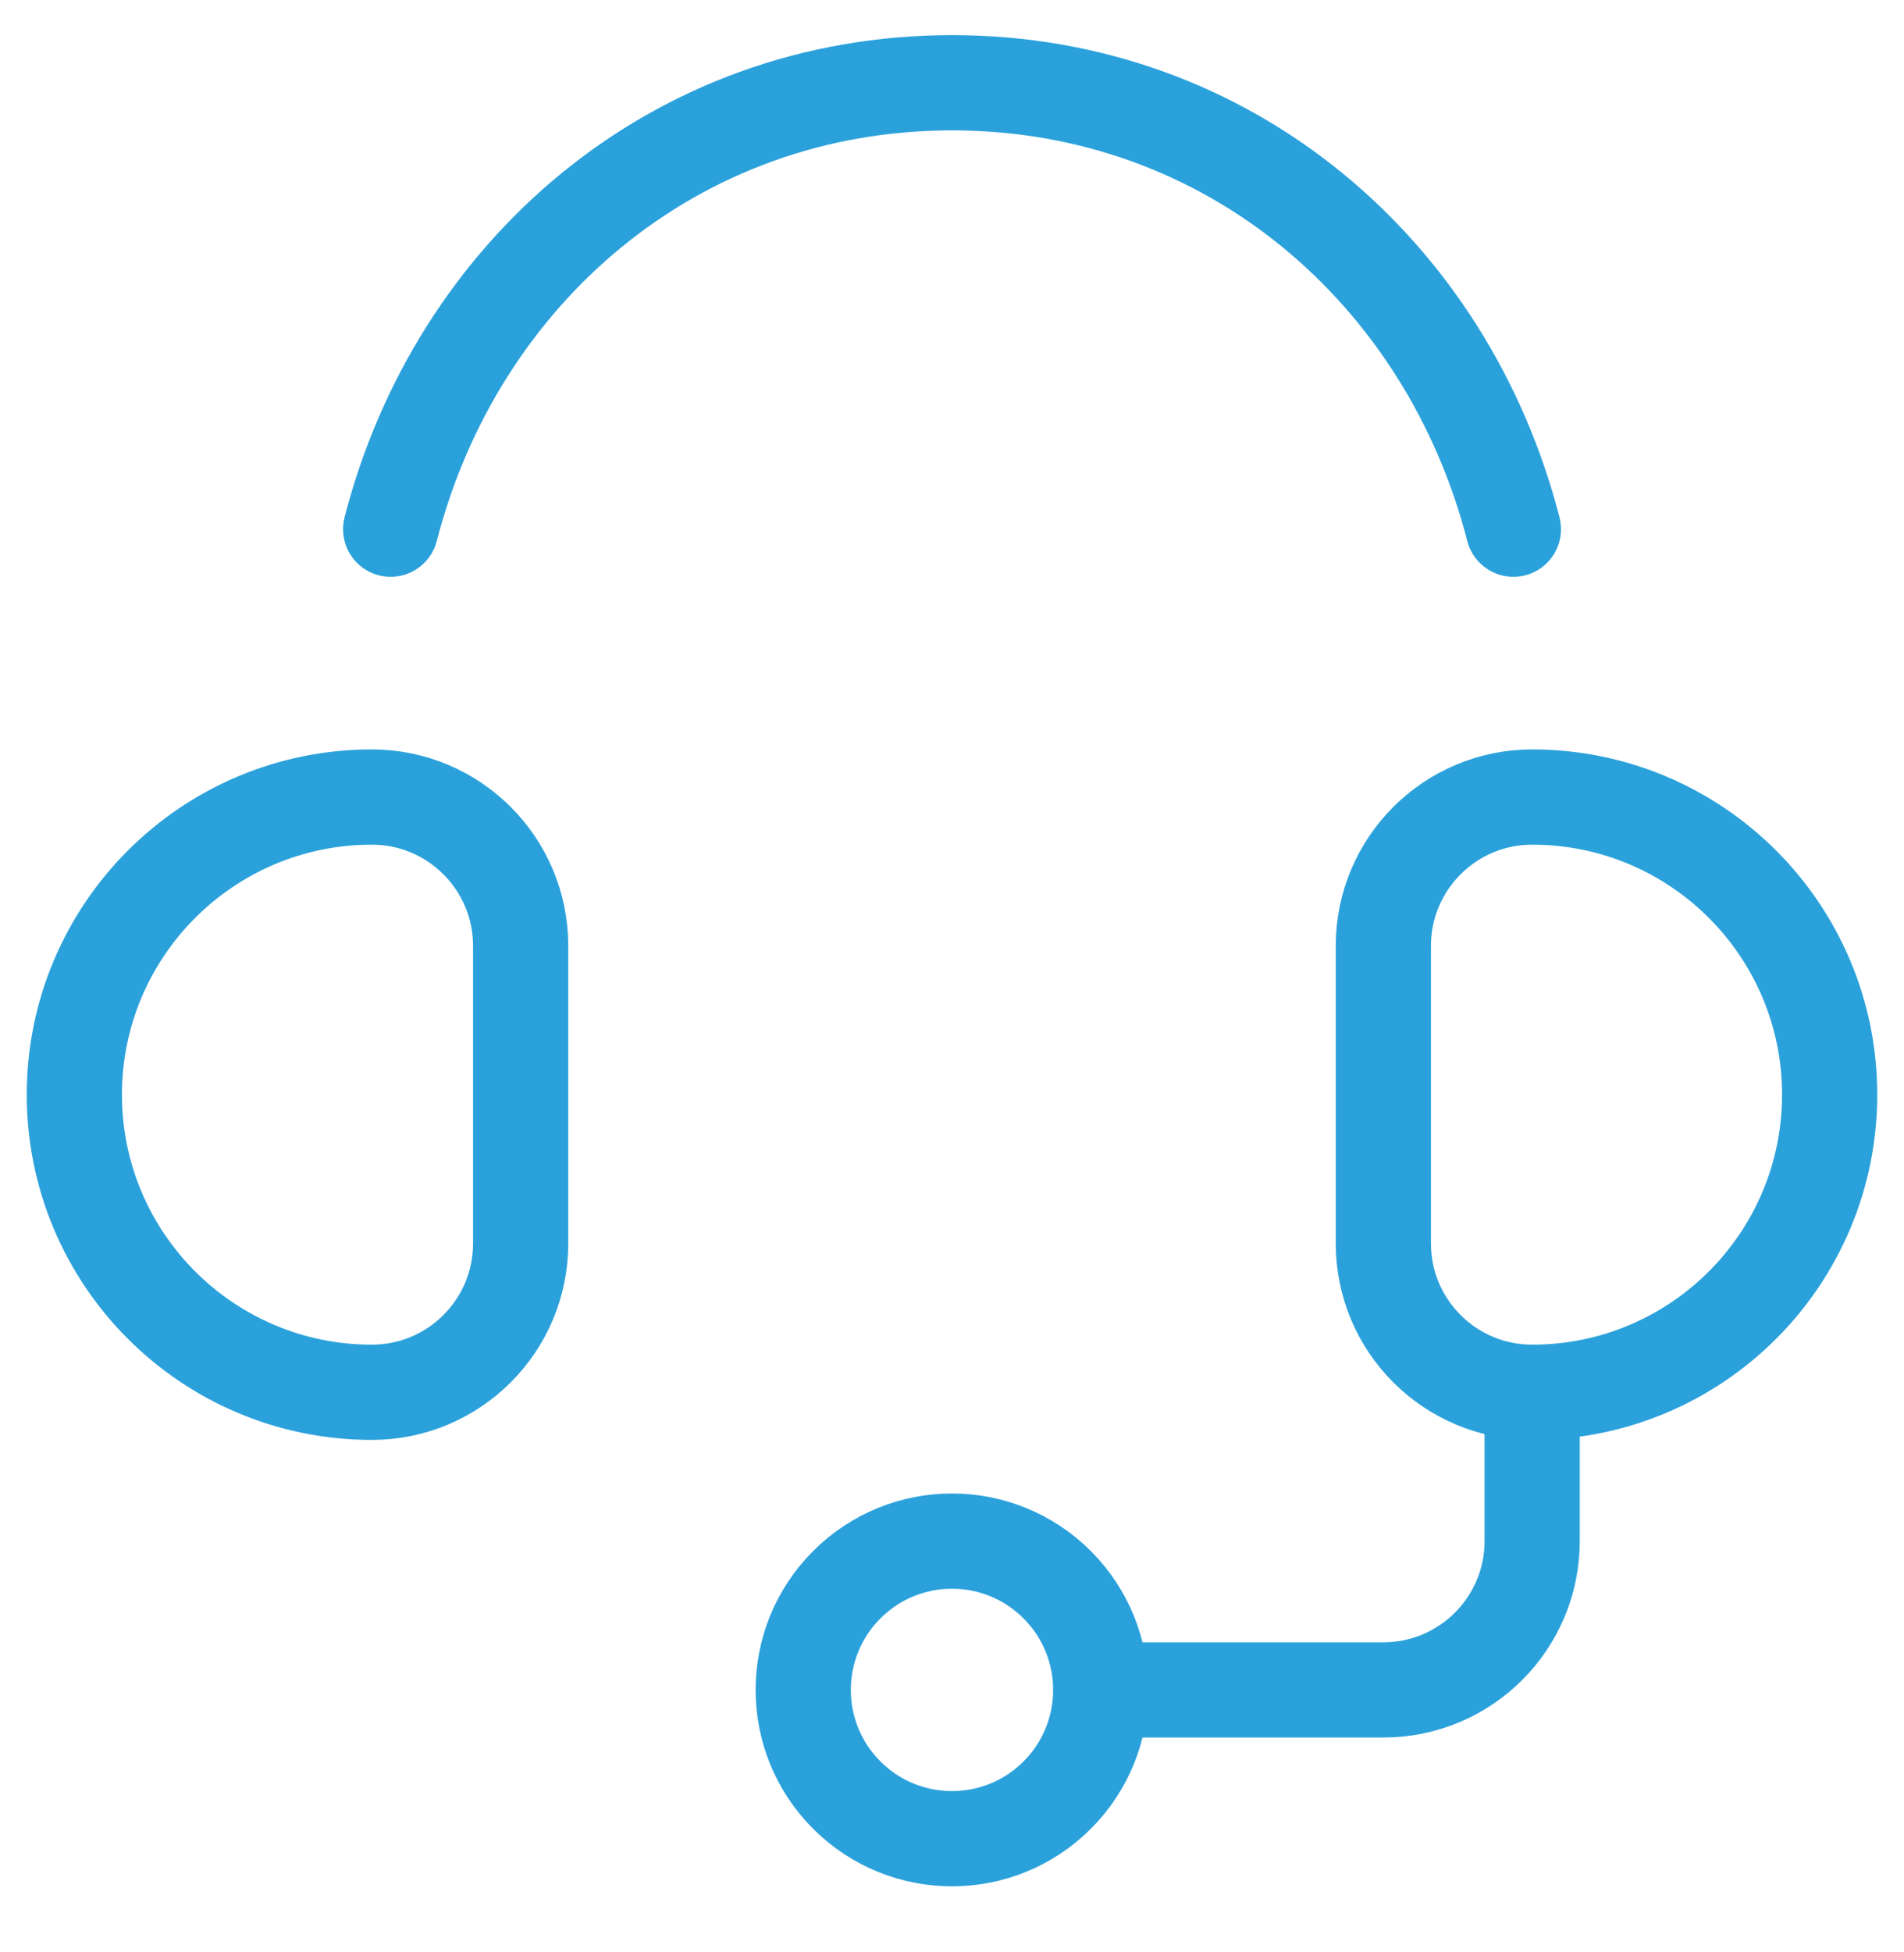
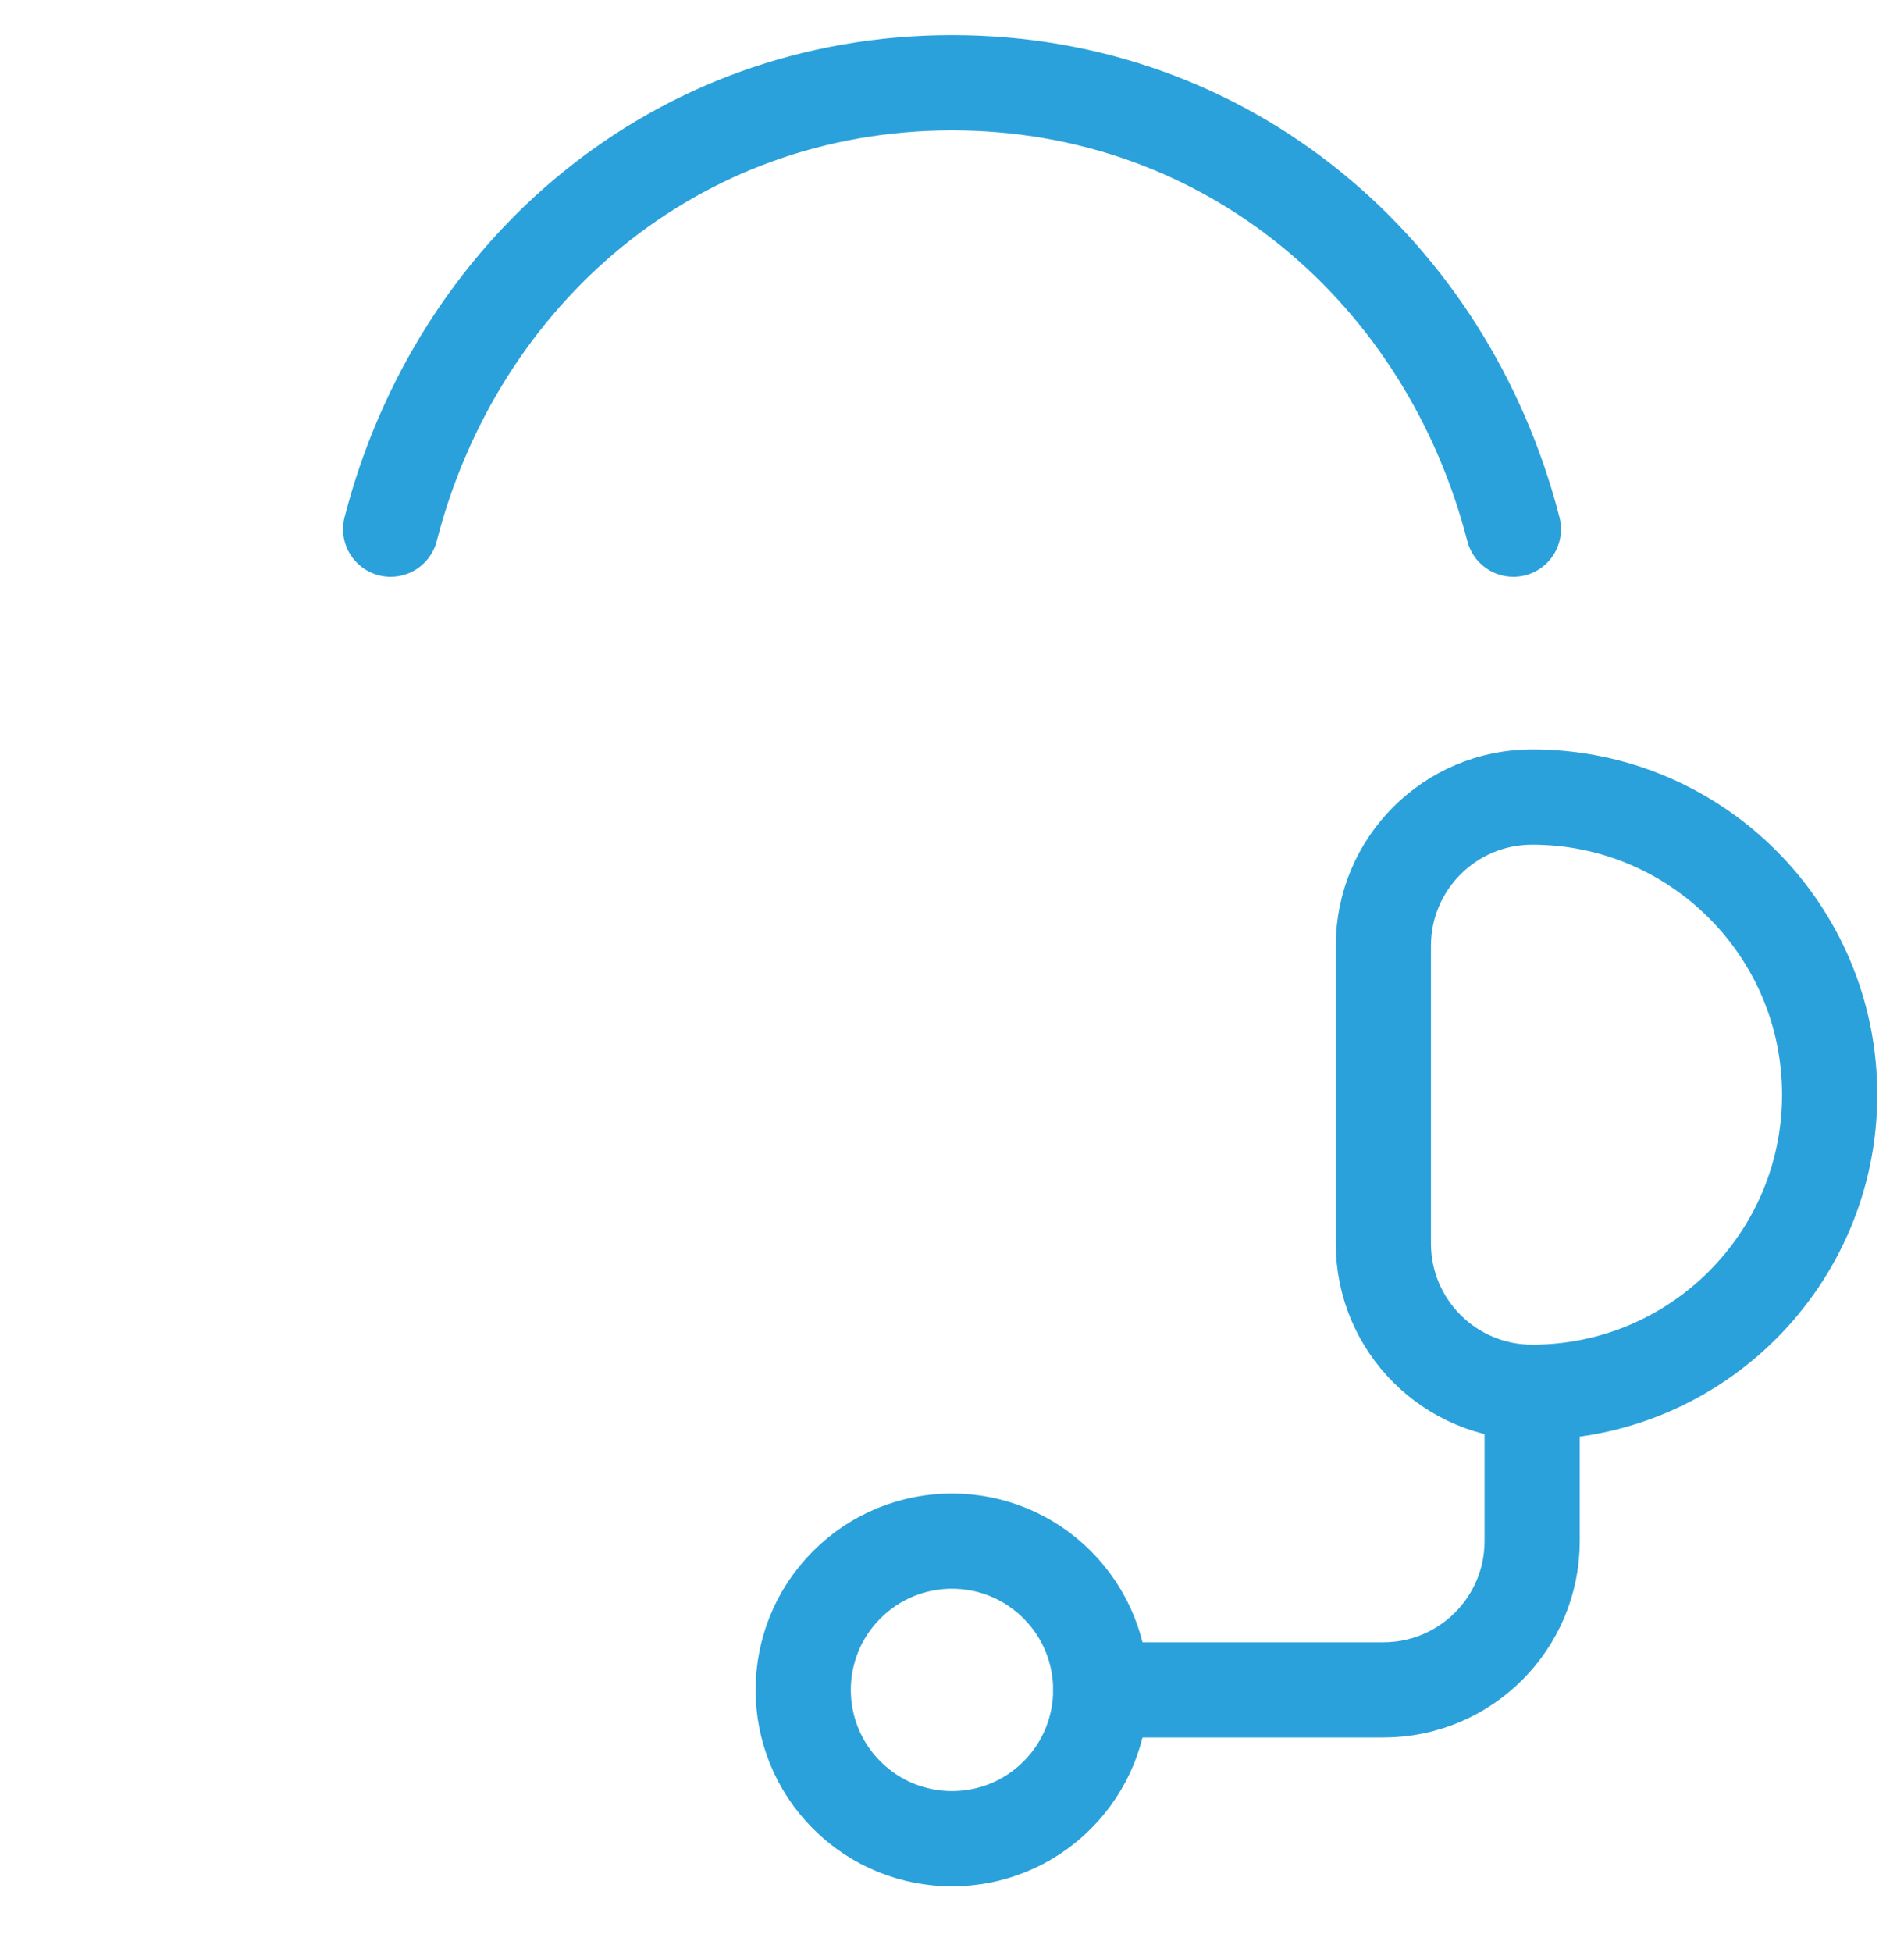
<svg xmlns="http://www.w3.org/2000/svg" width="40" height="41" viewBox="0 0 40 41" fill="none">
  <g clip-path="url(#clip0_8098_18953)">
-     <path d="M7.812 29.238C4.361 29.238 1.562 26.44 1.562 22.988C1.562 19.537 4.361 16.738 7.812 16.738C9.538 16.738 10.938 18.137 10.938 19.863V26.113C10.938 27.839 9.538 29.238 7.812 29.238Z" stroke="#2BA1DB" stroke-width="2" stroke-miterlimit="10" stroke-linecap="round" stroke-linejoin="round" />
    <path d="M32.188 29.238C30.462 29.238 29.062 27.839 29.062 26.113V19.863C29.062 18.137 30.462 16.738 32.188 16.738C35.639 16.738 38.438 19.537 38.438 22.988C38.438 26.44 35.639 29.238 32.188 29.238Z" stroke="#2BA1DB" stroke-width="2" stroke-miterlimit="10" stroke-linecap="round" stroke-linejoin="round" />
    <path d="M32.188 29.238V32.363C32.188 34.089 30.788 35.488 29.062 35.488H23.125" stroke="#2BA1DB" stroke-width="2" stroke-miterlimit="10" stroke-linecap="round" stroke-linejoin="round" />
    <path d="M22.209 37.698C23.43 36.478 23.43 34.499 22.209 33.279C20.989 32.058 19.01 32.058 17.79 33.279C16.569 34.499 16.569 36.478 17.79 37.698C19.01 38.918 20.989 38.918 22.209 37.698Z" stroke="#2BA1DB" stroke-width="2" stroke-miterlimit="10" stroke-linecap="round" stroke-linejoin="round" />
    <path d="M8.207 11.113C9.595 5.722 14.176 1.738 20.001 1.738C25.825 1.738 30.407 5.722 31.794 11.113" stroke="#2BA1DB" stroke-width="2" stroke-miterlimit="10" stroke-linecap="round" stroke-linejoin="round" />
  </g>
  <defs>
    <clipPath id="clip0_8098_18953">
      <rect width="40" height="40" fill="white" transform="translate(0 0.176)" />
    </clipPath>
  </defs>
</svg>